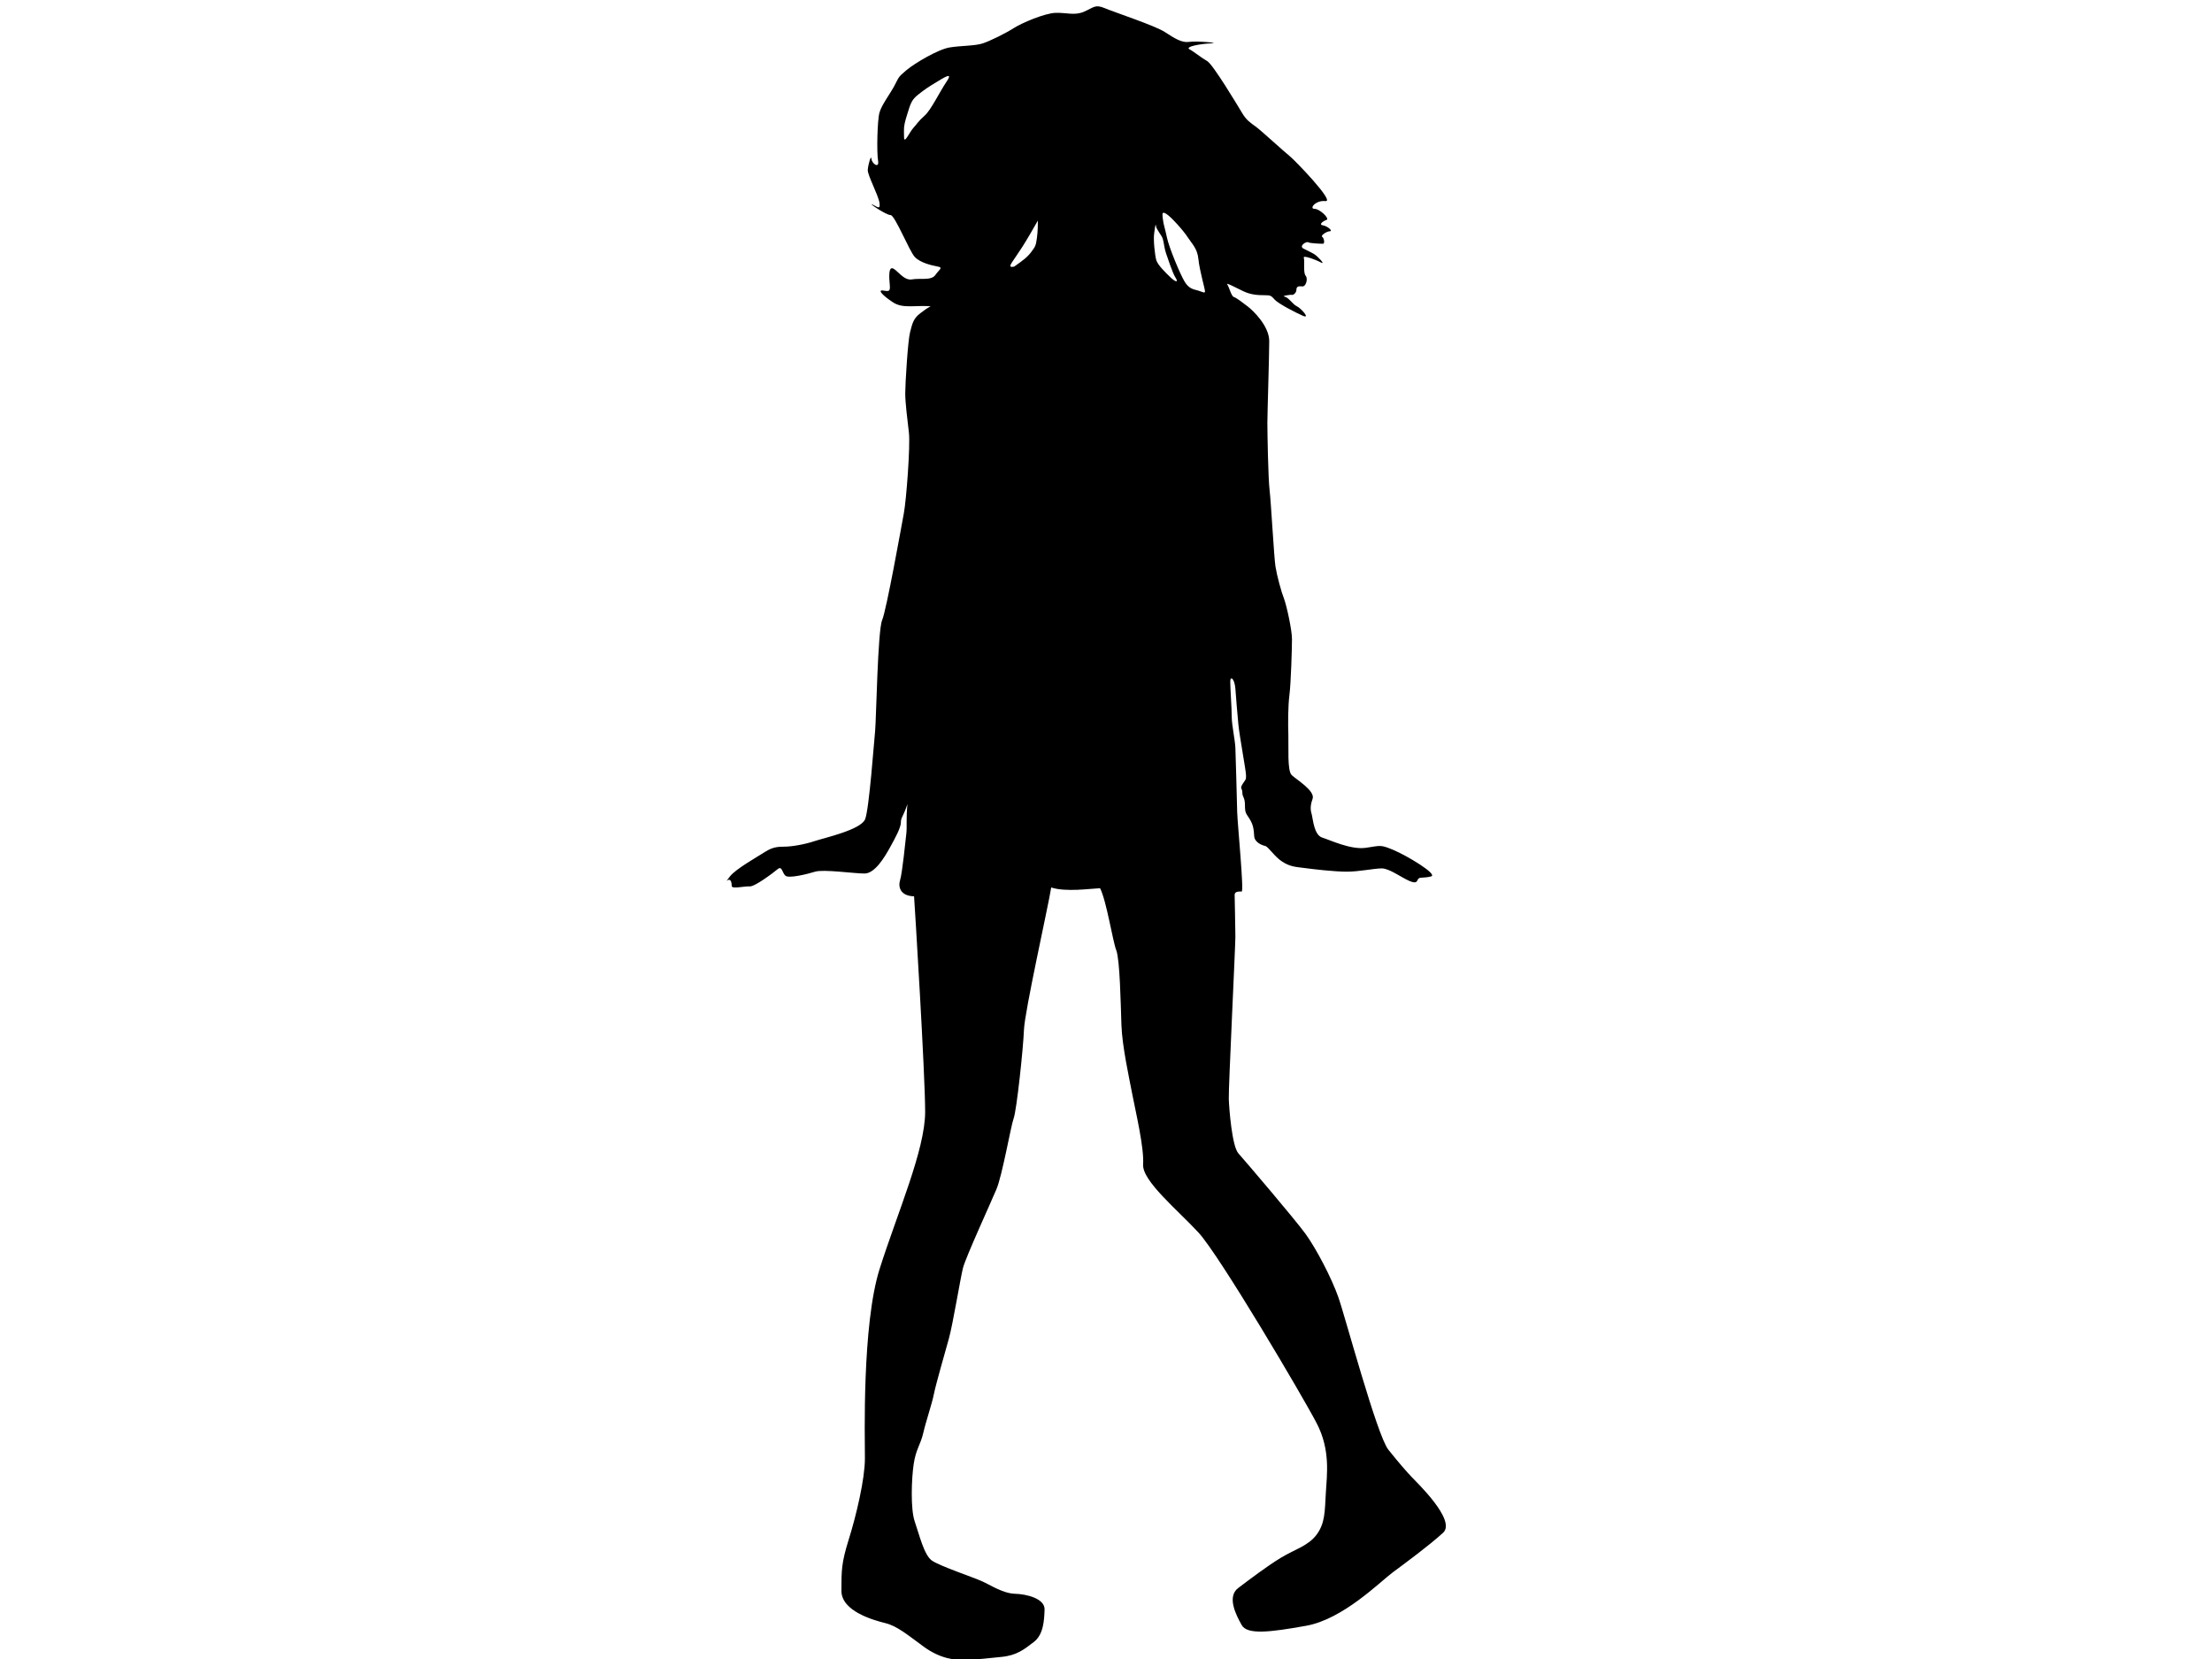
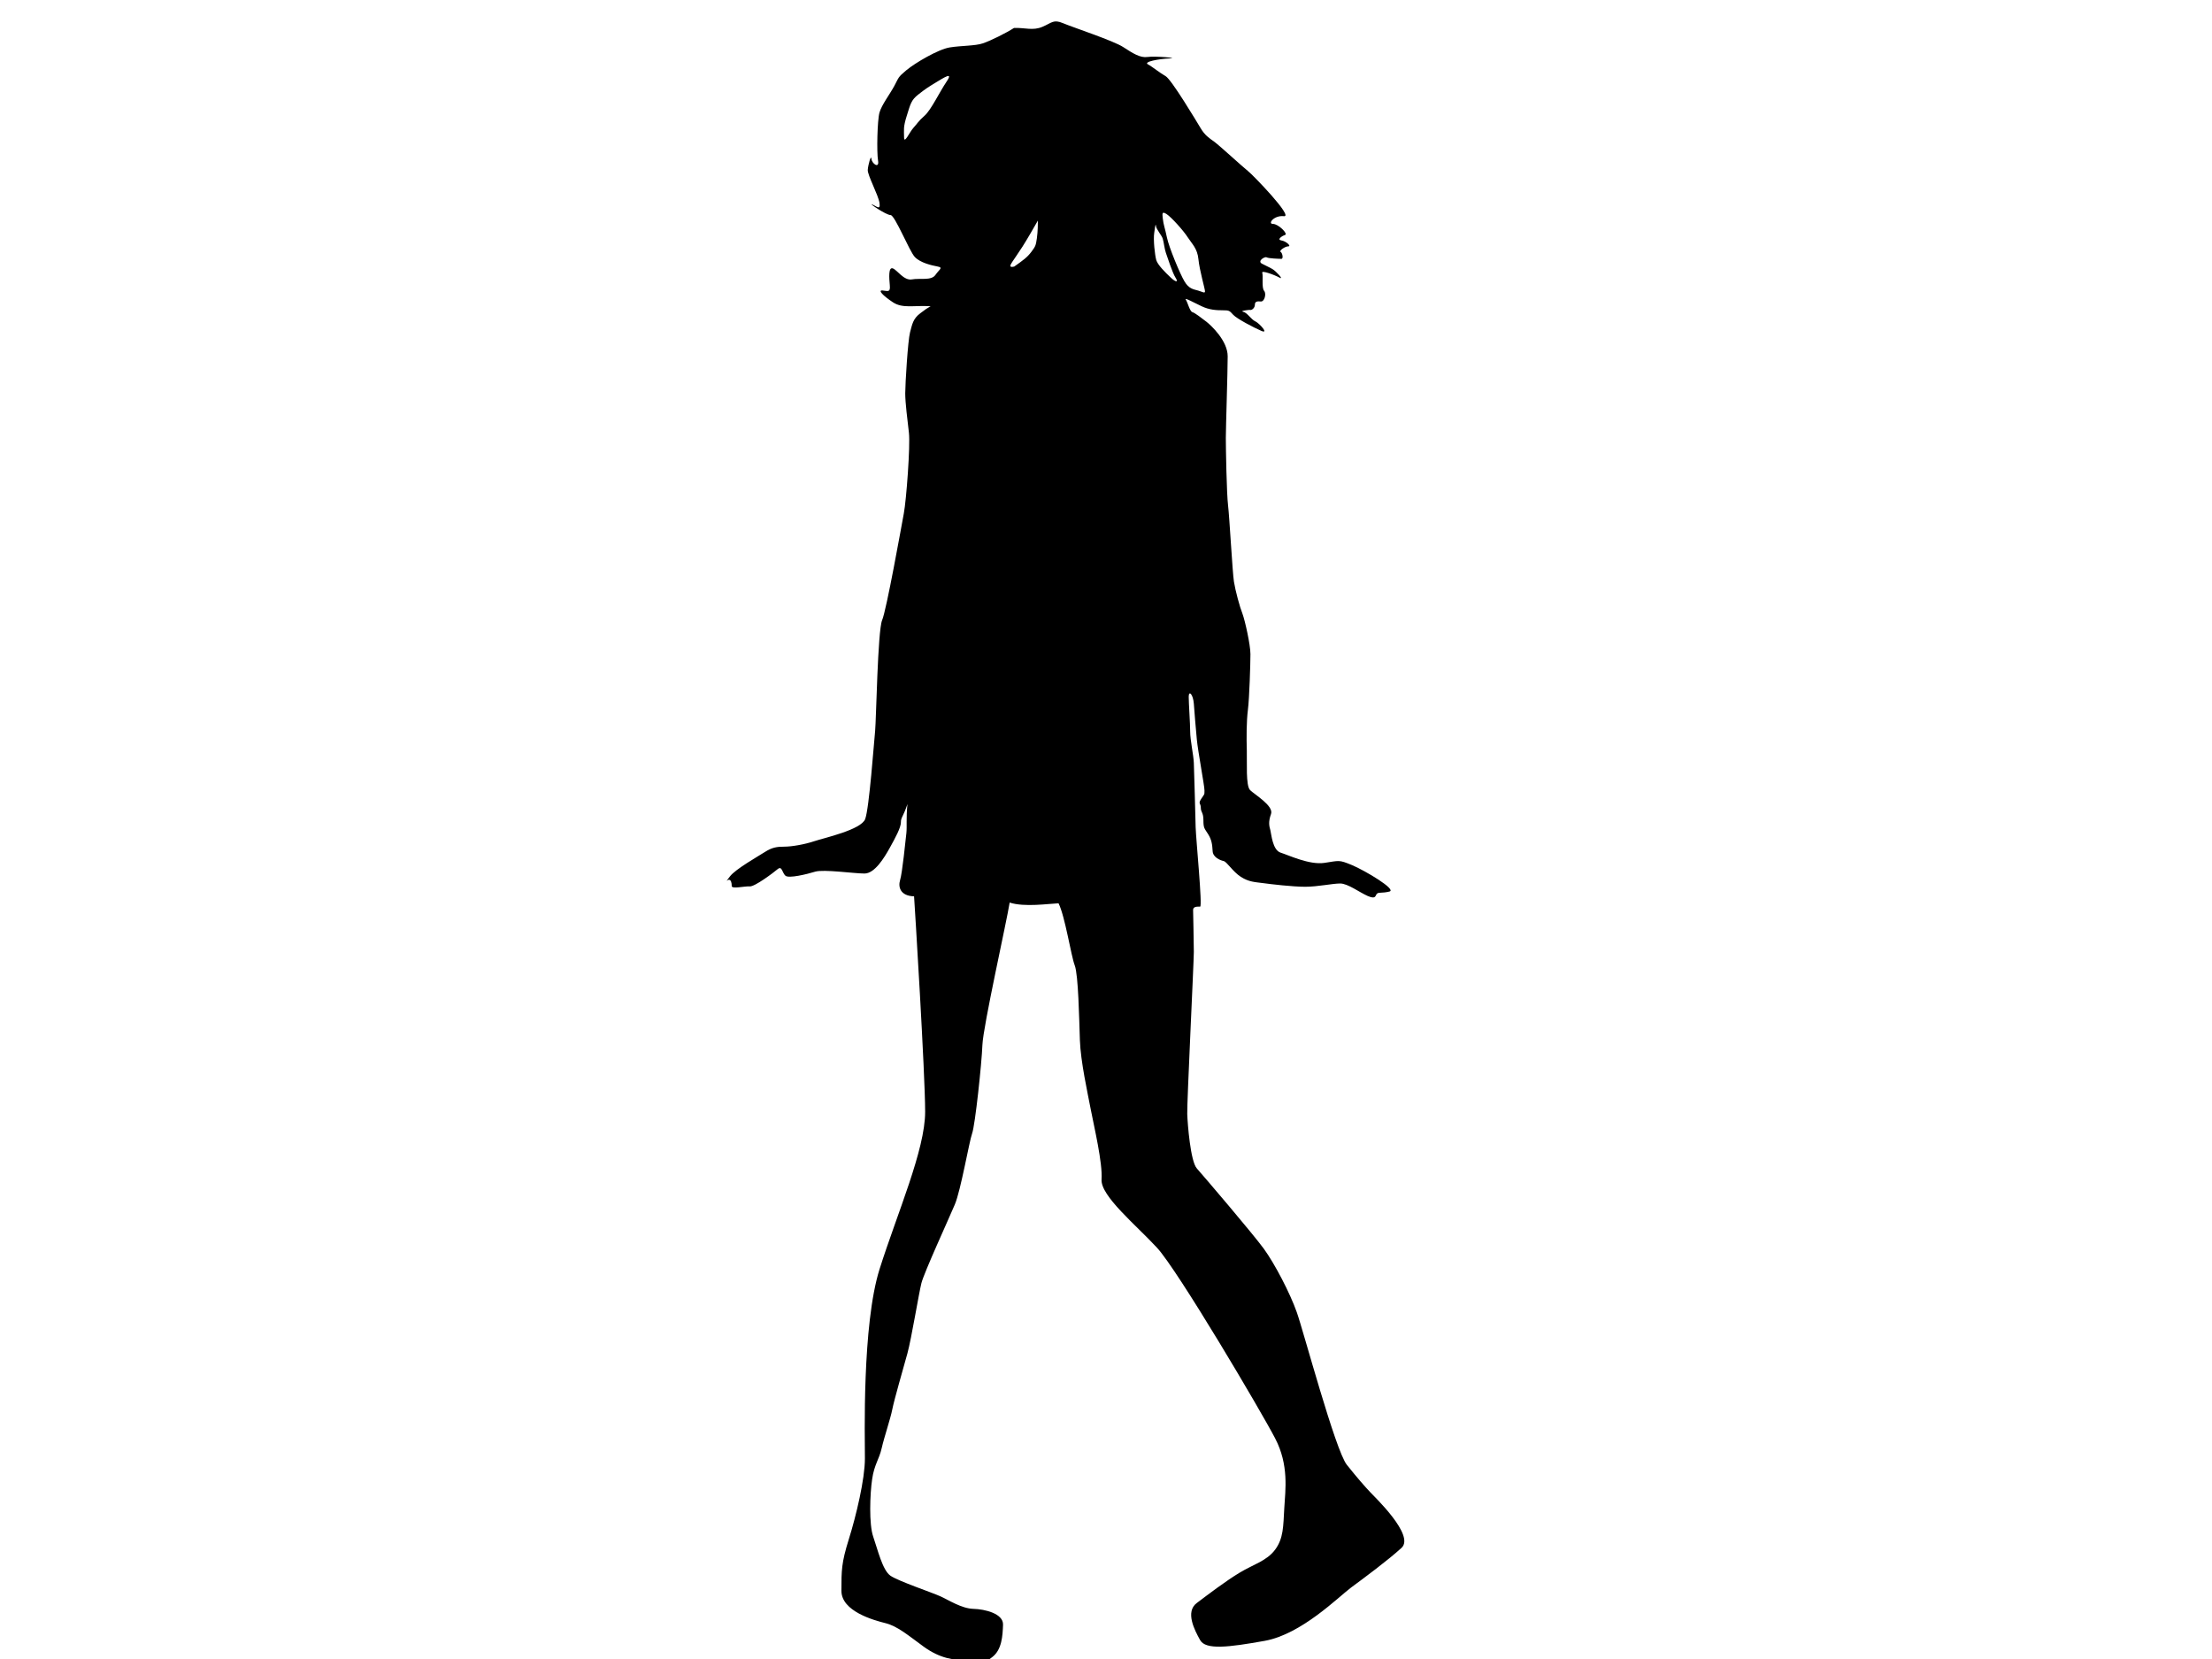
<svg xmlns="http://www.w3.org/2000/svg" xmlns:ns1="http://www.inkscape.org/namespaces/inkscape" xmlns:ns2="http://sodipodi.sourceforge.net/DTD/sodipodi-0.dtd" version="1.1" id="Layer_1" x="0px" y="0px" width="800px" height="600px" viewBox="0 0 800 600" enable-background="new 0 0 800 600" xml:space="preserve" ns1:version="0.47 r22583" ns2:docname="donna_in_piedi_05.svg">
  <defs id="defs2901">
    <ns1:perspective ns2:type="inkscape:persp3d" ns1:vp_x="0 : 300 : 1" ns1:vp_y="0 : 1000 : 0" ns1:vp_z="800 : 300 : 1" ns1:persp3d-origin="400 : 200 : 1" id="perspective2905" />
  </defs>
  <ns2:namedview pagecolor="#ffffff" bordercolor="#666666" borderopacity="1" objecttolerance="10" gridtolerance="10" guidetolerance="10" ns1:pageopacity="0" ns1:pageshadow="2" ns1:window-width="683" ns1:window-height="488" id="namedview2899" showgrid="false" ns1:zoom="0.39333333" ns1:cx="-41.101698" ns1:cy="300" ns1:window-x="0" ns1:window-y="0" ns1:window-maximized="0" ns1:current-layer="Layer_1" />
-   <path d="M350.016,600.316c-4.812,0.28-10.1-0.53-15.935-4.768c-5.853-4.274-9.579-7.452-13.833-8.511  c-4.247-1.06-15.936-4.272-15.936-11.689c0-7.451,0-10.099,2.658-18.609c2.666-8.51,5.835-21.788,5.835-29.222  c0-7.435-1.06-48.362,5.314-68.561c6.382-20.182,16.474-43.047,16.474-56.854c0-13.807-3.735-74.087-4.008-77.936  c-4.926-0.124-5.835-3.319-5.058-5.861c0.803-2.526,2.004-14.62,2.277-17.021c0.256-2.384-0.132-5.438,0.388-10.488  c-1.589,4.767-2.375,4.767-2.375,6.639c0,1.87-2.004,5.579-4.008,9.18c-2.004,3.603-5.447,9.306-9.163,9.306  c-3.726,0-14.77-1.59-17.824-0.671c-3.046,0.935-9.57,2.524-10.762,1.465c-1.201-1.059-1.201-3.708-2.808-2.384  c-1.58,1.325-8.254,6.374-10.108,6.25c-1.854-0.141-6.506,1.042-6.506-0.141c0-1.201-0.256-2.136-0.927-2.26  c-0.67-0.124-1.73,1.465,0.273-1.201c1.978-2.648,10.241-7.292,12.757-8.916c2.525-1.589,4.255-1.855,6.913-1.855  c2.649,0,7.31-0.792,10.894-1.993c3.61-1.201,16.897-4.115,18.354-7.981c1.465-3.842,3.187-27.924,3.602-31.907  c0.389-3.973,0.927-36.292,2.525-40.026c1.589-3.708,6.921-33.627,7.839-38.553c0.936-4.917,2.393-24.605,1.854-29.249  c-0.53-4.644-1.333-10.779-1.333-14.23c0-3.461,0.954-19.149,1.739-22.07c0.787-2.923,1.051-4.926,3.735-6.922  c2.64-1.977,1.581-1.201,3.699-2.524c-5.977-0.397-10.082,0.944-13.684-1.465c-3.593-2.393-5.447-4.379-3.734-4.239  c1.748,0.124,2.949,0.927,2.666-1.863c-0.265-2.807-0.521-6.665,1.068-6.125c1.589,0.528,3.99,4.52,6.93,3.989  c2.905-0.53,7.027,0.53,8.484-1.605c1.483-2.11,2.931-2.641,0.803-3.057c-2.128-0.397-6.232-1.323-8.237-3.442  c-2.004-2.127-7.194-15.158-8.766-15.158c-1.606,0-8.254-4.529-6.665-3.858c1.615,0.654,3.055,2.26,2.657-0.528  c-0.389-2.791-4.379-10.1-4.246-11.963c0.132-1.854,1.2-5.721,1.332-3.999c0.124,1.729,2.914,3.725,2.393,0.661  c-0.521-3.045-0.283-14.611,0.521-17.417c0.812-2.791,3.593-6.375,5.341-9.579c1.721-3.178,1.192-3.046,4.378-5.712  c3.196-2.658,11.556-7.575,15.67-8.237c4.131-0.671,9.181-0.53,11.979-1.474c2.791-0.928,8.378-3.717,11.292-5.58  c2.939-1.854,11.054-5.314,15.025-5.456c4-0.124,6.789,1.068,10.25-0.397c3.452-1.466,3.981-2.781,7.434-1.333  c3.47,1.475,18.371,6.383,21.814,8.661c3.46,2.242,6.127,3.972,8.775,3.574c2.648-0.397,11.83,0.397,7.981,0.531  c-3.851,0.149-9.57,1.2-7.841,2.136c1.73,0.927,4.238,3.055,6.392,4.256c2.12,1.192,11.018,16.075,12.625,18.734  c1.571,2.683,3.055,3.602,5.067,5.058c1.978,1.475,10.205,9.04,12.077,10.514c1.871,1.458,16.633,16.756,13.03,16.35  c-3.602-0.397-5.968,2.791-3.99,2.791c1.995,0,5.579,3.594,4.396,3.999c-1.201,0.39-3.055,1.713-1.323,1.986  c1.73,0.257,3.707,2.129,2.506,2.129c-1.183,0-3.442,1.598-2.789,1.996c0.671,0.405,1.077,2.524,0.283,2.524  c-0.813,0-4.662-0.124-5.333-0.54c-0.671-0.388-3.46,1.325-1.73,2.279c1.73,0.927,2.542,1.201,3.849,1.977  c1.343,0.804,4.273,3.991,2.543,3.082c-1.729-0.954-6.639-2.816-6.251-1.739c0.39,1.059-0.281,5.455,0.672,6.506  c0.918,1.077,0.123,3.999-1.201,3.856c-1.341-0.131-2.136,0-2.136,1.192c0,1.21-1.201,1.996-1.606,1.872  c-0.372-0.131-4.097,0.39-2.649,0.654c1.466,0.283,2.931,2.807,4.396,3.461c1.466,0.671,5.05,4.66,2.243,3.468  c-2.79-1.199-8.899-4.396-10.242-5.852c-1.323-1.475-1.447-1.607-3.707-1.607s-4.908-0.124-7.698-1.465  c-2.808-1.325-6.392-3.319-5.721-2.393c0.653,0.946,1.447,4.274,2.384,4.521c0.936,0.281,3.337,2.136,5.067,3.469  c1.713,1.325,7.698,6.903,7.698,12.5c0,5.588-0.671,25.938-0.671,29.504c0,3.602,0.282,20.217,0.813,24.473  c0.512,4.255,1.589,24.197,2.118,27.525c0.529,3.32,2.118,9.182,3.072,11.565c0.918,2.402,2.896,11.309,2.896,14.637  c0,3.321-0.372,15.945-0.919,20.201c-0.529,4.246-0.529,10.241-0.389,14.627c0.124,4.396-0.423,12.767,1.184,14.363  c1.606,1.598,8.634,5.721,7.574,8.635c-1.059,2.931-0.653,4.396-0.247,5.845c0.389,1.465,0.776,7.187,3.708,8.14  c2.931,0.918,10.382,4.501,15.82,3.707c5.456-0.812,5.19-1.199,9.993,0.794c4.768,1.996,16.351,8.918,13.543,9.57  c-2.79,0.689-3.85,0.143-4.521,0.795c-0.653,0.67-0.265,2.119-3.319,0.813c-3.055-1.342-7.187-4.52-9.976-4.52  c-2.79,0-8.104,1.183-12.624,1.183c-4.504,0-12.378-0.919-15.309-1.325c-2.913-0.388-5.05-0.388-7.98-2.26  c-2.913-1.854-5.033-5.457-6.251-5.721c-1.184-0.265-3.849-1.307-3.955-3.602c-0.142-2.243-0.282-3.973-1.624-6.109  c-1.324-2.12-1.713-2.12-1.713-5.041c0-2.923-0.937-2.799-0.937-4.52c0-1.731-1.059-1.334,0.124-3.188  c1.201-1.863,1.201-1.342,1.201-3.064c0-1.729-2.384-14.223-2.772-18.495c-0.423-4.246-0.813-9.429-1.077-12.881  c-0.265-3.452-1.854-4.934-1.854-2.524c0,2.384,0.529,9.561,0.529,12.625c0,3.054,1.201,8.378,1.324,11.299  c0.124,2.923,0.548,18.752,0.654,23.272c0.14,4.529,2.523,28.719,1.624,28.719c-0.954,0-2.543-0.124-2.543,1.201  c0,1.322,0.265,11.439,0.265,15.148c0,3.743-2.524,54.912-2.383,58.618c0.123,3.744,1.183,17.163,3.46,19.706  c2.26,2.525,20.199,23.554,24.189,28.992c3.991,5.455,9.57,16.209,11.953,22.989c2.42,6.779,13.967,50.002,18.099,55.194  c4.132,5.19,6.779,8.121,8.387,9.834c1.589,1.729,16.333,15.695,11.424,20.218c-4.909,4.501-13.561,10.893-18.222,14.337  c-4.644,3.459-17.939,16.896-31.252,19.297c-13.277,2.384-21.4,3.32-23.377-0.265c-2.014-3.601-5.475-10.24-1.201-13.419  c4.256-3.213,10.364-7.856,15.396-10.911c5.067-3.073,9.853-4.256,12.924-8.369c3.056-4.131,2.932-8.405,3.32-15.043  c0.389-6.639,1.73-15.557-3.32-25.249c-5.049-9.712-35.118-60.651-42.693-68.896c-7.592-8.229-20.48-18.751-20.074-24.718  c0.405-5.987-2.667-18.895-3.868-25.127c-1.2-6.269-3.707-17.549-3.972-25.266s-0.548-23.536-1.854-26.997  c-1.342-3.461-3.478-17.675-5.862-22.477c-3.593,0.141-12.369,1.465-17.683-0.265c-1.06,6.797-9.587,44.688-9.853,51.468  c-0.256,6.781-2.64,29.116-3.725,32.03c-1.05,2.931-4.105,20.622-6.242,25.672c-2.126,5.051-11.167,24.737-12.094,28.463  c-0.936,3.708-3.603,20.074-5.059,25.389c-1.457,5.298-4.777,16.739-5.457,20.2c-0.671,3.461-2.913,9.975-3.849,14.09  c-0.936,4.132-2.666,5.861-3.452,11.194c-0.795,5.296-1.2,16.35,0.397,20.869c1.581,4.521,3.328,12.097,6.233,14.09  c2.931,1.996,15.167,6.109,18.08,7.453c2.94,1.322,7.593,4.377,11.848,4.52c4.265,0.105,10.903,1.729,10.78,5.721  c-0.142,3.973-0.407,9.021-3.858,11.688c-3.461,2.649-6.136,4.91-11.848,5.438C356.38,599.821,354.942,600.033,350.016,600.316z   M366.807,96.406c3.337-2.358,4.715-3.354,6.198-5.324c1.492-1.996,1.607-2.26,1.986-4.847c0.371-2.613,0.371-5.35,0.371-6.462  c-1.986,3.478-3.84,6.709-5.58,9.446c-1.739,2.72-3.107,4.583-3.734,5.571C365.438,95.789,364.688,96.901,366.807,96.406z   M418.179,94.048c0.494,1.741,3.249,4.468,5.227,6.331c1.977,1.862,2.843,1.739,1.713,0c-1.112-1.739-2.967-7.575-3.461-8.935  c-0.494-1.376-0.742-3.858-1.13-5.102c-0.354-1.229-2.349-3.347-2.472-4.697c-0.124-1.37-0.441,1.376-0.618,2.594  C417.049,86.722,417.685,92.31,418.179,94.048z M422.027,85.857c0.742,3.592,4.715,13.153,6.339,15.882  c1.607,2.737,3.231,2.86,4.962,3.354c1.73,0.505,2.473,1.113,2.473,0.248s-1.979-7.583-2.366-11.538  c-0.372-3.965-2.331-5.59-3.85-7.946c-1.483-2.349-5.933-7.319-7.681-8.441c-1.73-1.12-1.536-0.124-1.377,1.502  C420.792,81.398,421.286,82.272,422.027,85.857z M332.042,34.238c-2.472,1.977-2.719,3.213-4.079,7.574  c-1.368,4.335-0.998,5.085-0.998,7.805c0,2.728,1.986-1.855,3.354-3.346c1.36-1.484,1.722-2.358,4.097-4.459  c2.357-2.11,5.324-8.439,7.928-12.297c2.621-3.841-1.06-1.368-3.973,0.371C335.891,31.387,334.531,32.251,332.042,34.238z" id="path2897" />
+   <path d="M350.016,600.316c-4.812,0.28-10.1-0.53-15.935-4.768c-5.853-4.274-9.579-7.452-13.833-8.511  c-4.247-1.06-15.936-4.272-15.936-11.689c0-7.451,0-10.099,2.658-18.609c2.666-8.51,5.835-21.788,5.835-29.222  c0-7.435-1.06-48.362,5.314-68.561c6.382-20.182,16.474-43.047,16.474-56.854c0-13.807-3.735-74.087-4.008-77.936  c-4.926-0.124-5.835-3.319-5.058-5.861c0.803-2.526,2.004-14.62,2.277-17.021c0.256-2.384-0.132-5.438,0.388-10.488  c-1.589,4.767-2.375,4.767-2.375,6.639c0,1.87-2.004,5.579-4.008,9.18c-2.004,3.603-5.447,9.306-9.163,9.306  c-3.726,0-14.77-1.59-17.824-0.671c-3.046,0.935-9.57,2.524-10.762,1.465c-1.201-1.059-1.201-3.708-2.808-2.384  c-1.58,1.325-8.254,6.374-10.108,6.25c-1.854-0.141-6.506,1.042-6.506-0.141c0-1.201-0.256-2.136-0.927-2.26  c-0.67-0.124-1.73,1.465,0.273-1.201c1.978-2.648,10.241-7.292,12.757-8.916c2.525-1.589,4.255-1.855,6.913-1.855  c2.649,0,7.31-0.792,10.894-1.993c3.61-1.201,16.897-4.115,18.354-7.981c1.465-3.842,3.187-27.924,3.602-31.907  c0.389-3.973,0.927-36.292,2.525-40.026c1.589-3.708,6.921-33.627,7.839-38.553c0.936-4.917,2.393-24.605,1.854-29.249  c-0.53-4.644-1.333-10.779-1.333-14.23c0-3.461,0.954-19.149,1.739-22.07c0.787-2.923,1.051-4.926,3.735-6.922  c2.64-1.977,1.581-1.201,3.699-2.524c-5.977-0.397-10.082,0.944-13.684-1.465c-3.593-2.393-5.447-4.379-3.734-4.239  c1.748,0.124,2.949,0.927,2.666-1.863c-0.265-2.807-0.521-6.665,1.068-6.125c1.589,0.528,3.99,4.52,6.93,3.989  c2.905-0.53,7.027,0.53,8.484-1.605c1.483-2.11,2.931-2.641,0.803-3.057c-2.128-0.397-6.232-1.323-8.237-3.442  c-2.004-2.127-7.194-15.158-8.766-15.158c-1.606,0-8.254-4.529-6.665-3.858c1.615,0.654,3.055,2.26,2.657-0.528  c-0.389-2.791-4.379-10.1-4.246-11.963c0.132-1.854,1.2-5.721,1.332-3.999c0.124,1.729,2.914,3.725,2.393,0.661  c-0.521-3.045-0.283-14.611,0.521-17.417c0.812-2.791,3.593-6.375,5.341-9.579c1.721-3.178,1.192-3.046,4.378-5.712  c3.196-2.658,11.556-7.575,15.67-8.237c4.131-0.671,9.181-0.53,11.979-1.474c2.791-0.928,8.378-3.717,11.292-5.58  c4-0.124,6.789,1.068,10.25-0.397c3.452-1.466,3.981-2.781,7.434-1.333  c3.47,1.475,18.371,6.383,21.814,8.661c3.46,2.242,6.127,3.972,8.775,3.574c2.648-0.397,11.83,0.397,7.981,0.531  c-3.851,0.149-9.57,1.2-7.841,2.136c1.73,0.927,4.238,3.055,6.392,4.256c2.12,1.192,11.018,16.075,12.625,18.734  c1.571,2.683,3.055,3.602,5.067,5.058c1.978,1.475,10.205,9.04,12.077,10.514c1.871,1.458,16.633,16.756,13.03,16.35  c-3.602-0.397-5.968,2.791-3.99,2.791c1.995,0,5.579,3.594,4.396,3.999c-1.201,0.39-3.055,1.713-1.323,1.986  c1.73,0.257,3.707,2.129,2.506,2.129c-1.183,0-3.442,1.598-2.789,1.996c0.671,0.405,1.077,2.524,0.283,2.524  c-0.813,0-4.662-0.124-5.333-0.54c-0.671-0.388-3.46,1.325-1.73,2.279c1.73,0.927,2.542,1.201,3.849,1.977  c1.343,0.804,4.273,3.991,2.543,3.082c-1.729-0.954-6.639-2.816-6.251-1.739c0.39,1.059-0.281,5.455,0.672,6.506  c0.918,1.077,0.123,3.999-1.201,3.856c-1.341-0.131-2.136,0-2.136,1.192c0,1.21-1.201,1.996-1.606,1.872  c-0.372-0.131-4.097,0.39-2.649,0.654c1.466,0.283,2.931,2.807,4.396,3.461c1.466,0.671,5.05,4.66,2.243,3.468  c-2.79-1.199-8.899-4.396-10.242-5.852c-1.323-1.475-1.447-1.607-3.707-1.607s-4.908-0.124-7.698-1.465  c-2.808-1.325-6.392-3.319-5.721-2.393c0.653,0.946,1.447,4.274,2.384,4.521c0.936,0.281,3.337,2.136,5.067,3.469  c1.713,1.325,7.698,6.903,7.698,12.5c0,5.588-0.671,25.938-0.671,29.504c0,3.602,0.282,20.217,0.813,24.473  c0.512,4.255,1.589,24.197,2.118,27.525c0.529,3.32,2.118,9.182,3.072,11.565c0.918,2.402,2.896,11.309,2.896,14.637  c0,3.321-0.372,15.945-0.919,20.201c-0.529,4.246-0.529,10.241-0.389,14.627c0.124,4.396-0.423,12.767,1.184,14.363  c1.606,1.598,8.634,5.721,7.574,8.635c-1.059,2.931-0.653,4.396-0.247,5.845c0.389,1.465,0.776,7.187,3.708,8.14  c2.931,0.918,10.382,4.501,15.82,3.707c5.456-0.812,5.19-1.199,9.993,0.794c4.768,1.996,16.351,8.918,13.543,9.57  c-2.79,0.689-3.85,0.143-4.521,0.795c-0.653,0.67-0.265,2.119-3.319,0.813c-3.055-1.342-7.187-4.52-9.976-4.52  c-2.79,0-8.104,1.183-12.624,1.183c-4.504,0-12.378-0.919-15.309-1.325c-2.913-0.388-5.05-0.388-7.98-2.26  c-2.913-1.854-5.033-5.457-6.251-5.721c-1.184-0.265-3.849-1.307-3.955-3.602c-0.142-2.243-0.282-3.973-1.624-6.109  c-1.324-2.12-1.713-2.12-1.713-5.041c0-2.923-0.937-2.799-0.937-4.52c0-1.731-1.059-1.334,0.124-3.188  c1.201-1.863,1.201-1.342,1.201-3.064c0-1.729-2.384-14.223-2.772-18.495c-0.423-4.246-0.813-9.429-1.077-12.881  c-0.265-3.452-1.854-4.934-1.854-2.524c0,2.384,0.529,9.561,0.529,12.625c0,3.054,1.201,8.378,1.324,11.299  c0.124,2.923,0.548,18.752,0.654,23.272c0.14,4.529,2.523,28.719,1.624,28.719c-0.954,0-2.543-0.124-2.543,1.201  c0,1.322,0.265,11.439,0.265,15.148c0,3.743-2.524,54.912-2.383,58.618c0.123,3.744,1.183,17.163,3.46,19.706  c2.26,2.525,20.199,23.554,24.189,28.992c3.991,5.455,9.57,16.209,11.953,22.989c2.42,6.779,13.967,50.002,18.099,55.194  c4.132,5.19,6.779,8.121,8.387,9.834c1.589,1.729,16.333,15.695,11.424,20.218c-4.909,4.501-13.561,10.893-18.222,14.337  c-4.644,3.459-17.939,16.896-31.252,19.297c-13.277,2.384-21.4,3.32-23.377-0.265c-2.014-3.601-5.475-10.24-1.201-13.419  c4.256-3.213,10.364-7.856,15.396-10.911c5.067-3.073,9.853-4.256,12.924-8.369c3.056-4.131,2.932-8.405,3.32-15.043  c0.389-6.639,1.73-15.557-3.32-25.249c-5.049-9.712-35.118-60.651-42.693-68.896c-7.592-8.229-20.48-18.751-20.074-24.718  c0.405-5.987-2.667-18.895-3.868-25.127c-1.2-6.269-3.707-17.549-3.972-25.266s-0.548-23.536-1.854-26.997  c-1.342-3.461-3.478-17.675-5.862-22.477c-3.593,0.141-12.369,1.465-17.683-0.265c-1.06,6.797-9.587,44.688-9.853,51.468  c-0.256,6.781-2.64,29.116-3.725,32.03c-1.05,2.931-4.105,20.622-6.242,25.672c-2.126,5.051-11.167,24.737-12.094,28.463  c-0.936,3.708-3.603,20.074-5.059,25.389c-1.457,5.298-4.777,16.739-5.457,20.2c-0.671,3.461-2.913,9.975-3.849,14.09  c-0.936,4.132-2.666,5.861-3.452,11.194c-0.795,5.296-1.2,16.35,0.397,20.869c1.581,4.521,3.328,12.097,6.233,14.09  c2.931,1.996,15.167,6.109,18.08,7.453c2.94,1.322,7.593,4.377,11.848,4.52c4.265,0.105,10.903,1.729,10.78,5.721  c-0.142,3.973-0.407,9.021-3.858,11.688c-3.461,2.649-6.136,4.91-11.848,5.438C356.38,599.821,354.942,600.033,350.016,600.316z   M366.807,96.406c3.337-2.358,4.715-3.354,6.198-5.324c1.492-1.996,1.607-2.26,1.986-4.847c0.371-2.613,0.371-5.35,0.371-6.462  c-1.986,3.478-3.84,6.709-5.58,9.446c-1.739,2.72-3.107,4.583-3.734,5.571C365.438,95.789,364.688,96.901,366.807,96.406z   M418.179,94.048c0.494,1.741,3.249,4.468,5.227,6.331c1.977,1.862,2.843,1.739,1.713,0c-1.112-1.739-2.967-7.575-3.461-8.935  c-0.494-1.376-0.742-3.858-1.13-5.102c-0.354-1.229-2.349-3.347-2.472-4.697c-0.124-1.37-0.441,1.376-0.618,2.594  C417.049,86.722,417.685,92.31,418.179,94.048z M422.027,85.857c0.742,3.592,4.715,13.153,6.339,15.882  c1.607,2.737,3.231,2.86,4.962,3.354c1.73,0.505,2.473,1.113,2.473,0.248s-1.979-7.583-2.366-11.538  c-0.372-3.965-2.331-5.59-3.85-7.946c-1.483-2.349-5.933-7.319-7.681-8.441c-1.73-1.12-1.536-0.124-1.377,1.502  C420.792,81.398,421.286,82.272,422.027,85.857z M332.042,34.238c-2.472,1.977-2.719,3.213-4.079,7.574  c-1.368,4.335-0.998,5.085-0.998,7.805c0,2.728,1.986-1.855,3.354-3.346c1.36-1.484,1.722-2.358,4.097-4.459  c2.357-2.11,5.324-8.439,7.928-12.297c2.621-3.841-1.06-1.368-3.973,0.371C335.891,31.387,334.531,32.251,332.042,34.238z" id="path2897" />
</svg>